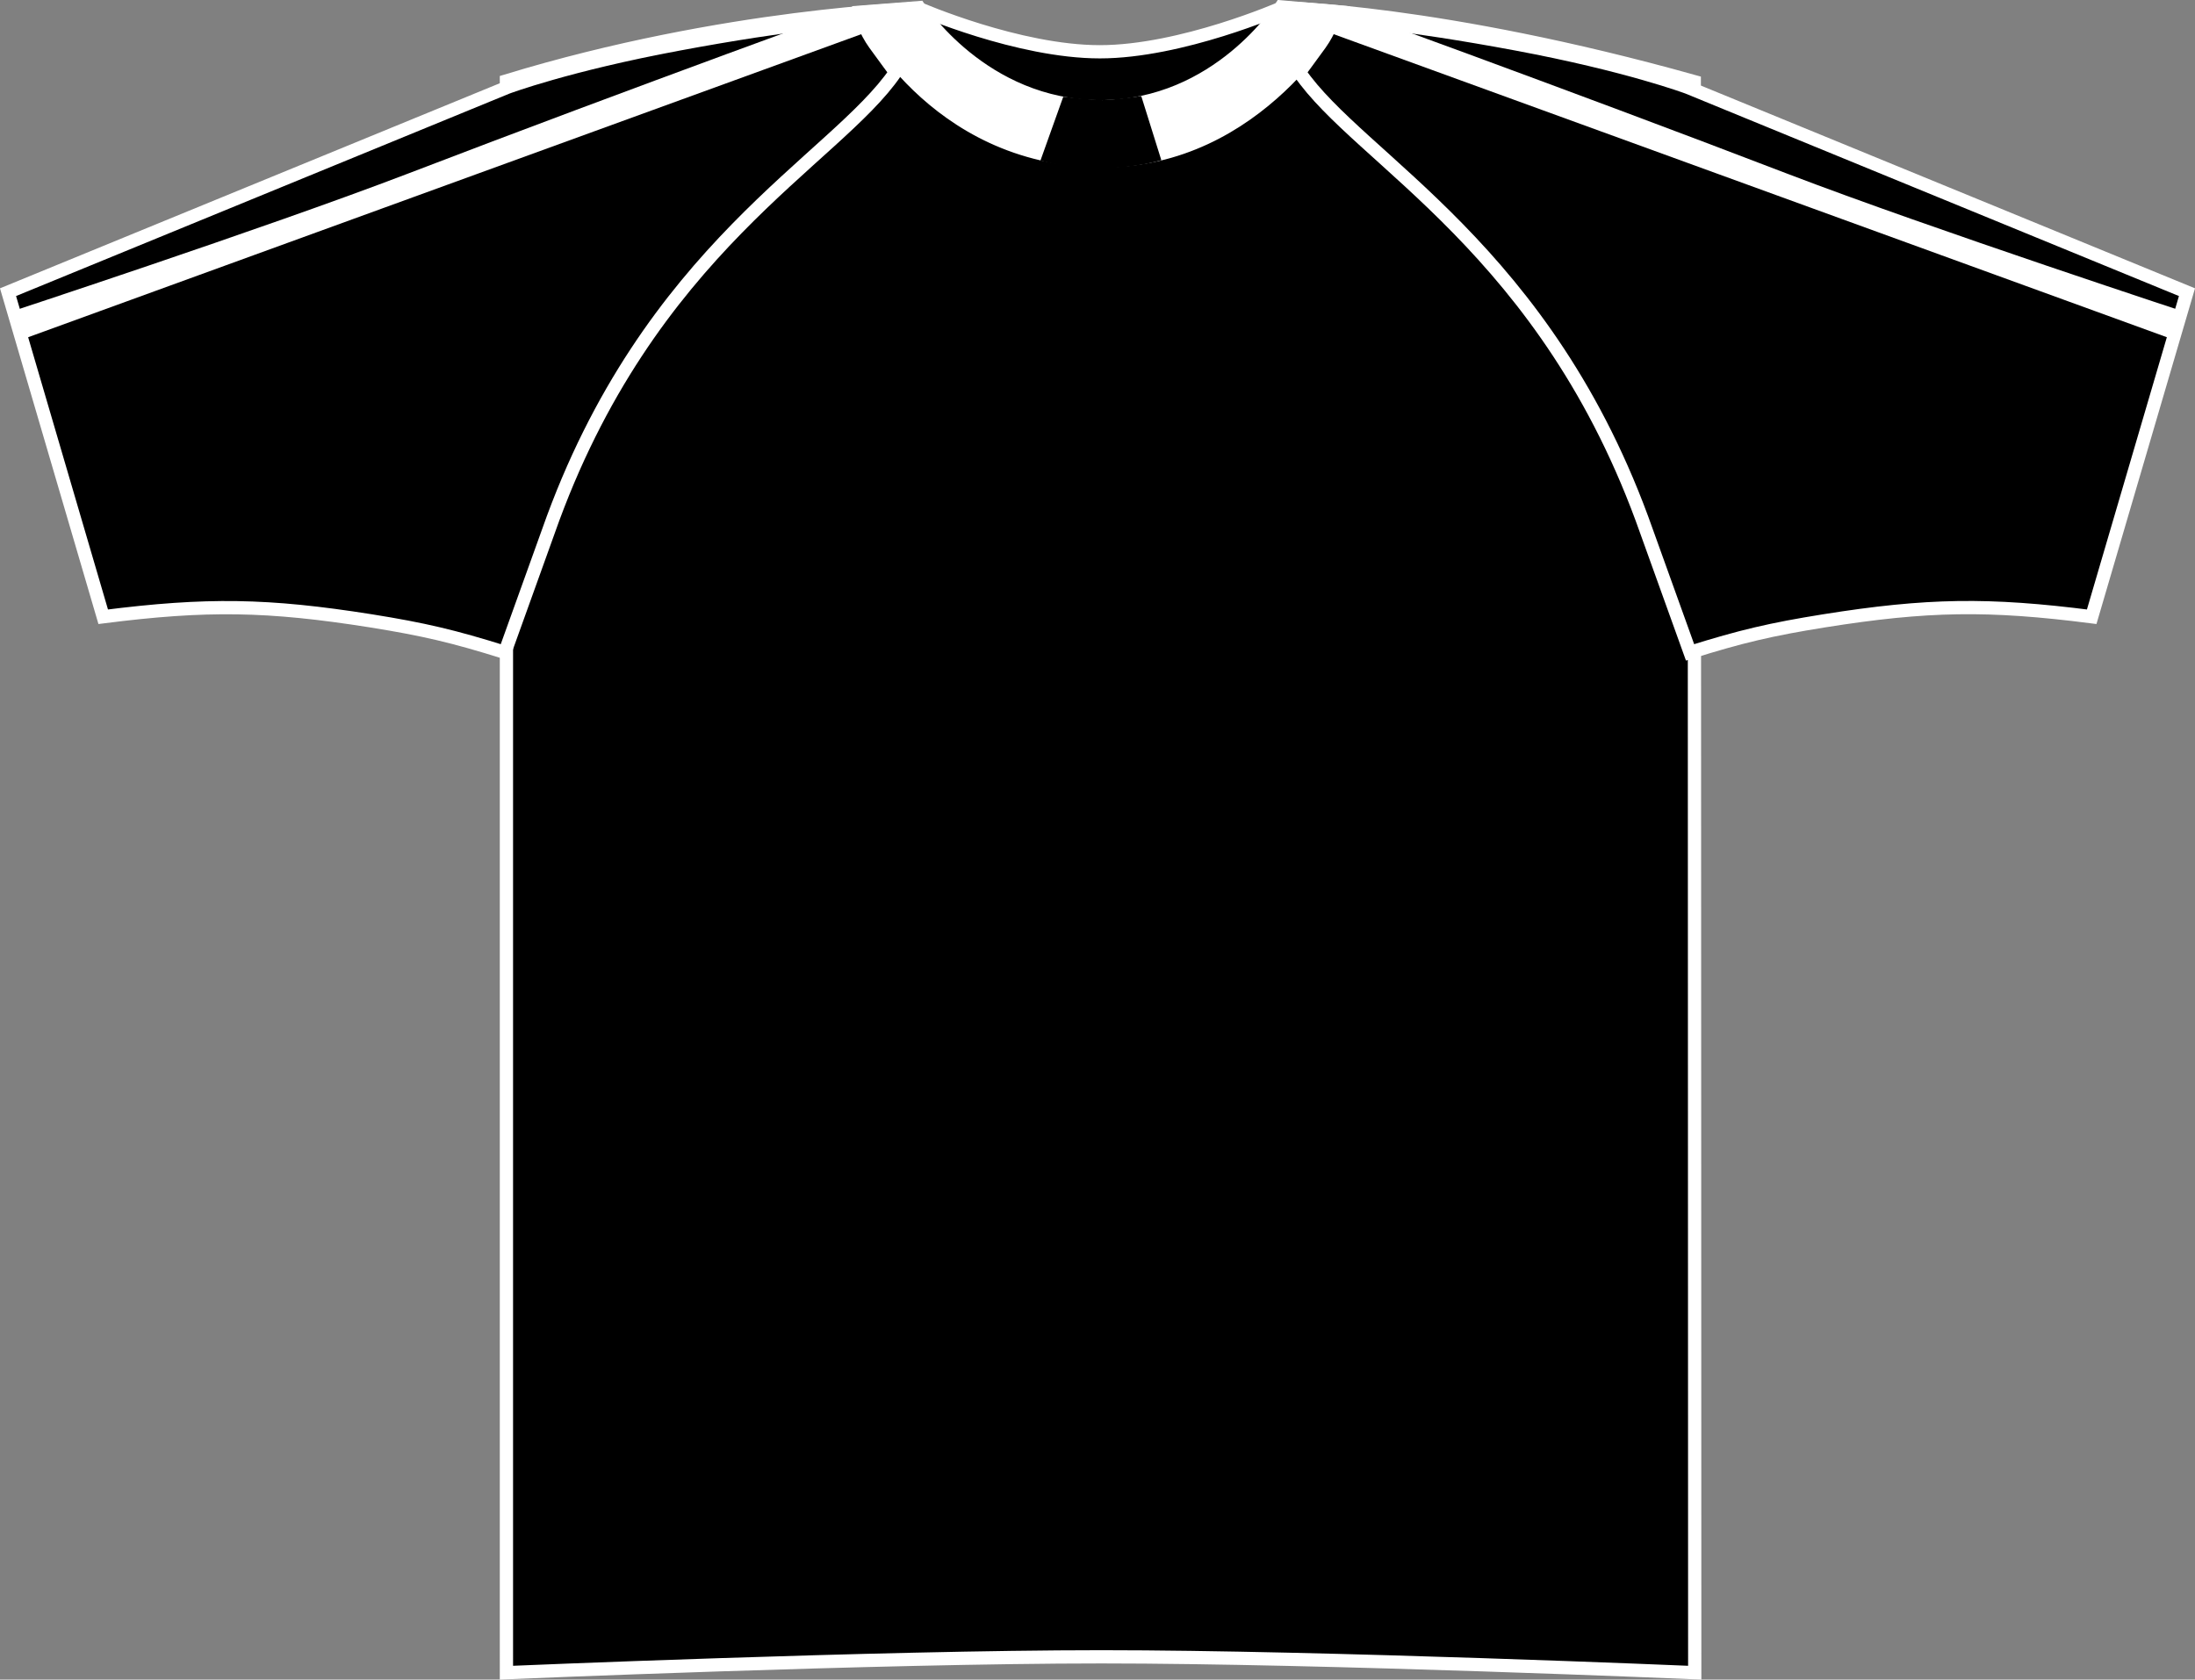
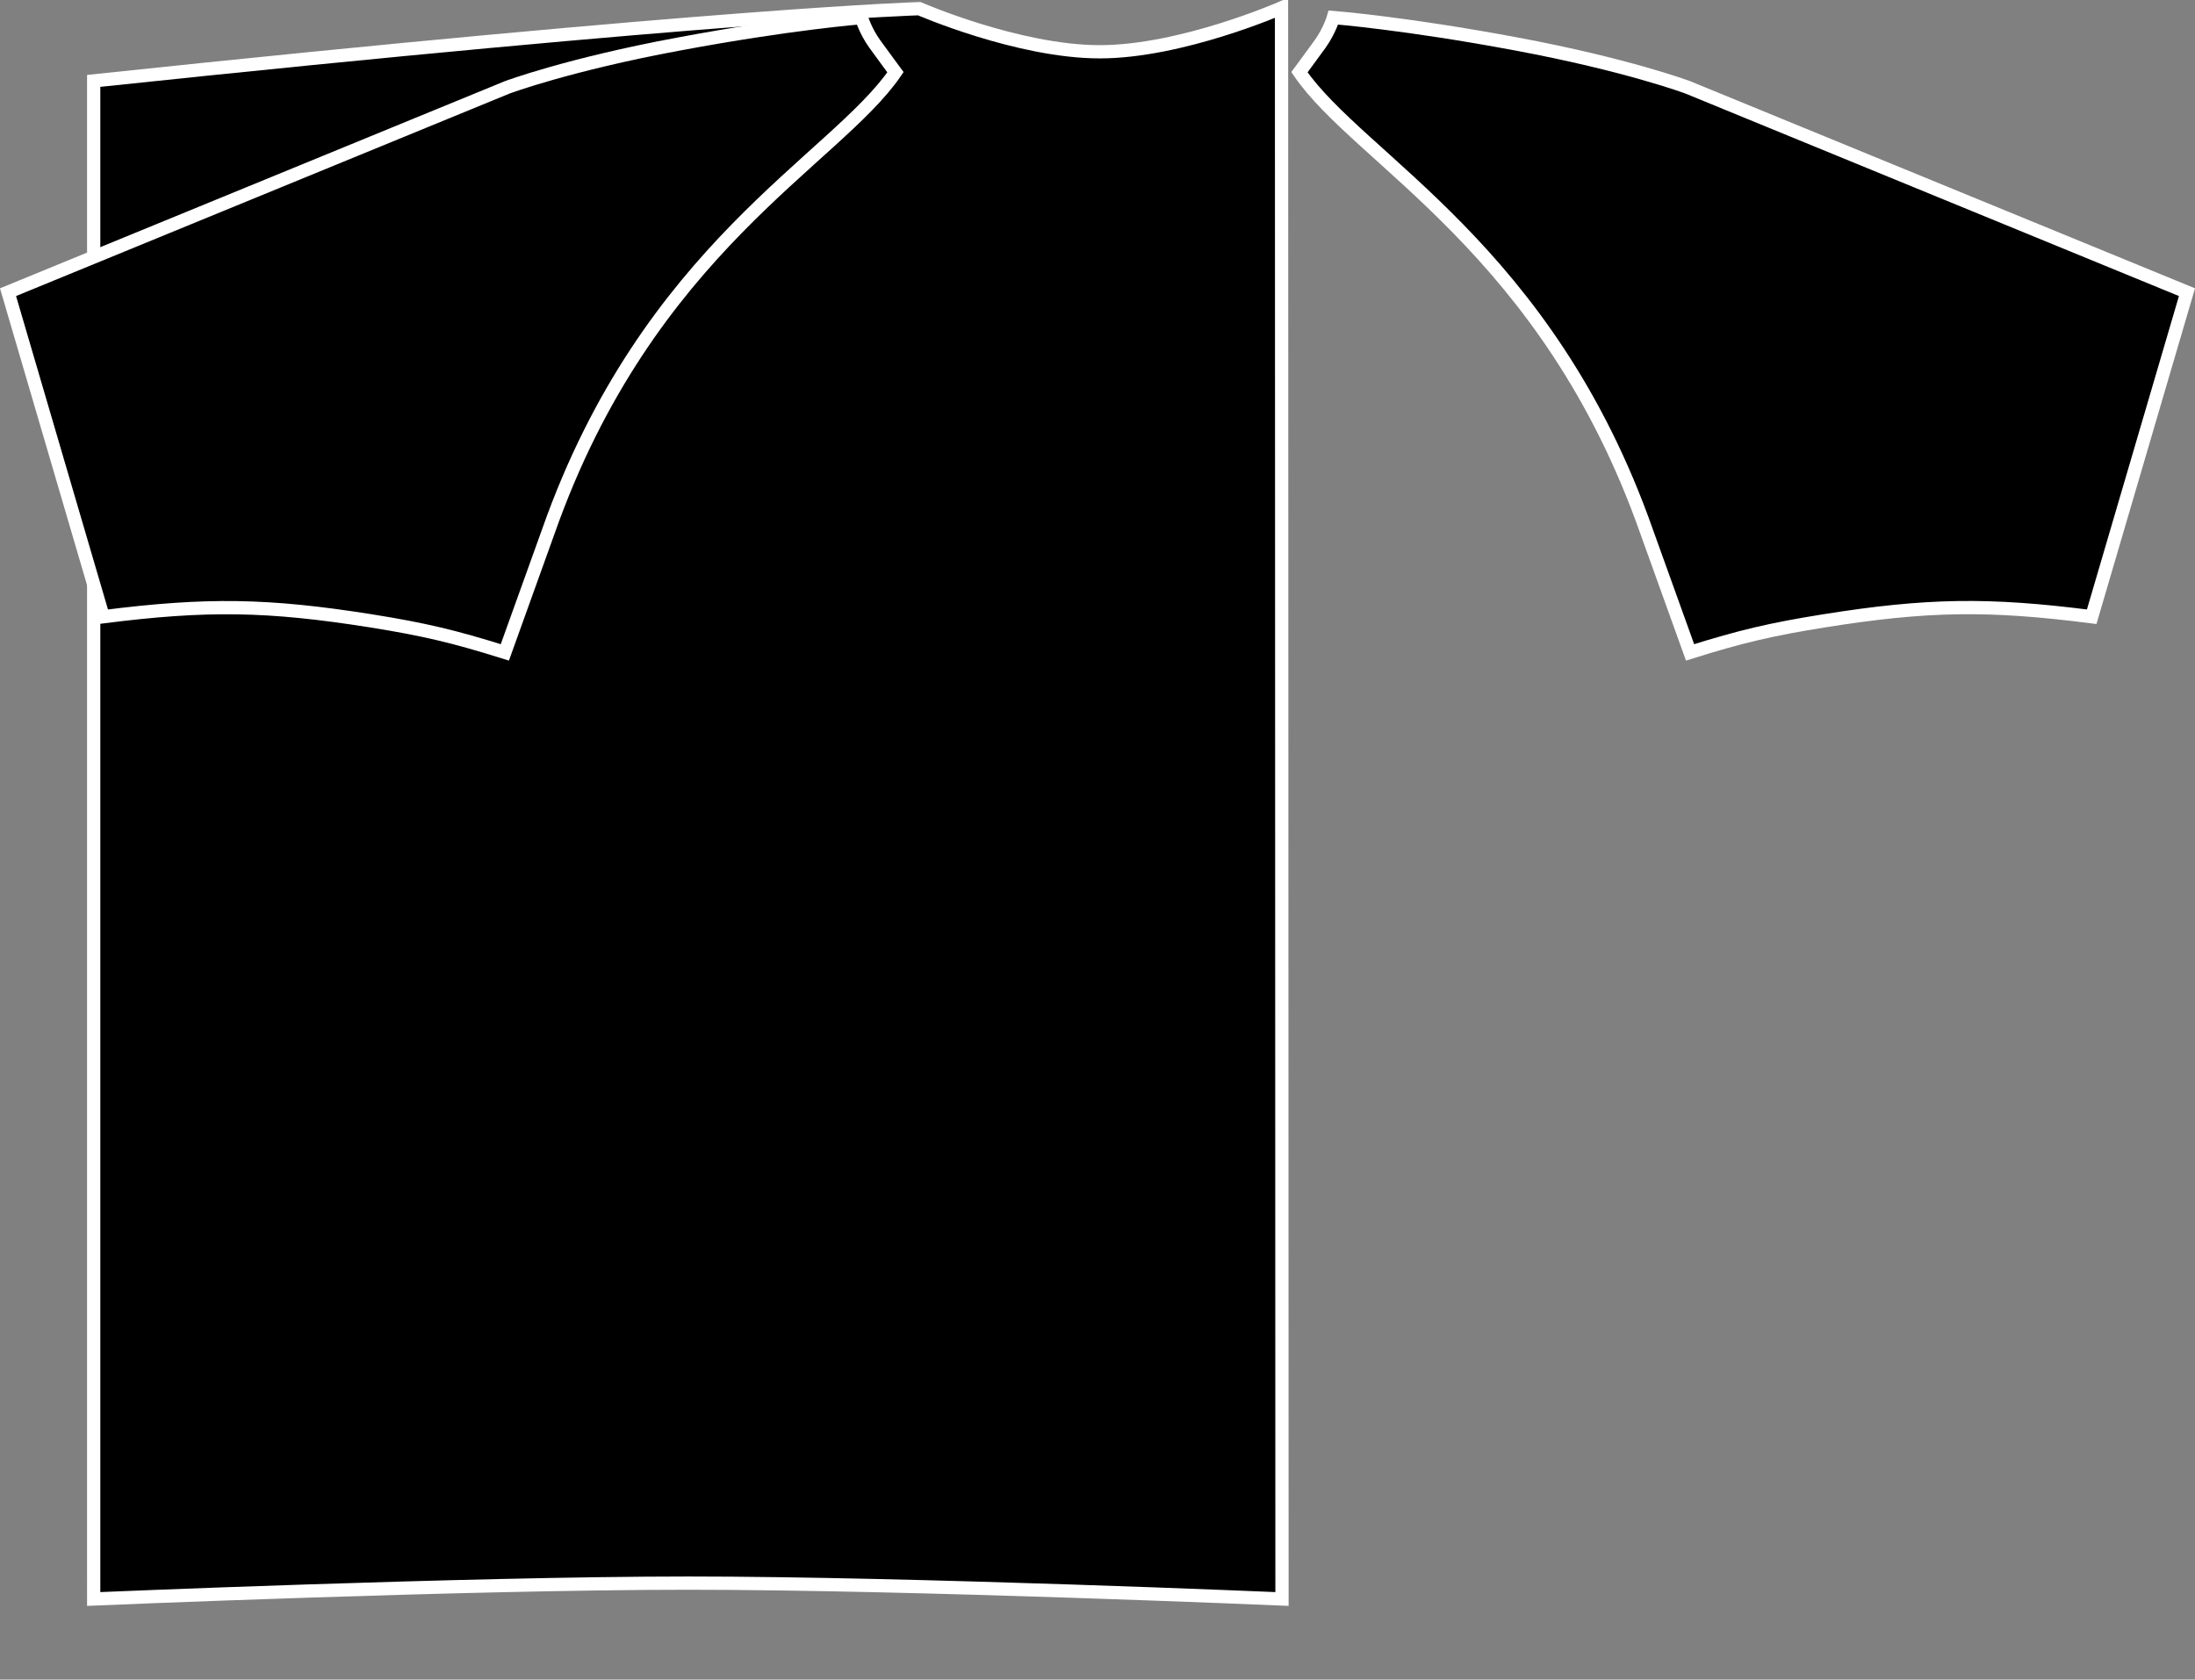
<svg xmlns="http://www.w3.org/2000/svg" xmlns:xlink="http://www.w3.org/1999/xlink" version="1.1" id="black-white" x="0px" y="0px" viewBox="0 0 23.522 18.004" style="enable-background:new 0 0 23.522 18.004;" xml:space="preserve">
  <rect x="0" y="0" width="23.522" height="18.004" fill="#808080" stroke="none" />
  <g>
-     <path style="stroke:#FFFFFF;stroke-width:0.142;stroke-miterlimit:3.864;" d="M9.851,0.093c0,0,1.06,0.462,1.935,0.462   c0.875,0,1.947-0.47,1.947-0.47s1.692,0.025,4.423,0.79c0,1.032,0.005,17.055,0.005,17.055s-3.969-0.17-6.359-0.17   s-6.375,0.17-6.375,0.17V0.867C7.773,0.151,9.851,0.093,9.851,0.093L9.851,0.093z" />
-     <path style="fill:#FFFFFF;stroke:#FFFFFF;stroke-width:0.142;stroke-miterlimit:3.864;" d="M9.238,0.129l0.609-0.047   c0,0,0.68,1.062,1.945,1.062c1.266,0,1.938-1.07,1.938-1.07l0.625,0.055c0,0-0.852,1.609-2.562,1.594   C9.988,1.707,9.238,0.129,9.238,0.129L9.238,0.129z" />
+     <path style="stroke:#FFFFFF;stroke-width:0.142;stroke-miterlimit:3.864;" d="M9.851,0.093c0,0,1.06,0.462,1.935,0.462   c0.875,0,1.947-0.47,1.947-0.47c0,1.032,0.005,17.055,0.005,17.055s-3.969-0.17-6.359-0.17   s-6.375,0.17-6.375,0.17V0.867C7.773,0.151,9.851,0.093,9.851,0.093L9.851,0.093z" />
    <path d="M12.445,1.717c0,0-0.272,0.086-0.658,0.086c-0.397,0-0.637-0.083-0.637-0.083l0.244-0.683c0,0,0.317,0.036,0.418,0.036   c0.11,0,0.418-0.043,0.418-0.043L12.445,1.717z" />
    <g>
      <defs>
        <path id="SVGID_1_" d="M5.434,0.937L0.086,3.132l0,0l1.02,3.479C2.216,6.47,2.869,6.48,3.975,6.655     C4.543,6.746,4.861,6.821,5.41,6.993l0.466-1.296c1.067-3.033,3.077-3.981,3.72-4.923c0,0-0.12-0.162-0.222-0.303     C9.272,0.329,9.232,0.189,9.232,0.189s-0.767,0.06-1.958,0.283C6.084,0.693,5.434,0.937,5.434,0.937z" />
      </defs>
      <use xlink:href="#SVGID_1_" style="overflow:visible;" />
      <clipPath id="SVGID_2_">
        <use xlink:href="#SVGID_1_" style="overflow:visible;" />
      </clipPath>
-       <path style="clip-path:url(#SVGID_2_);fill:#FFFFFF;stroke:#000000;stroke-width:0.12;stroke-miterlimit:3.864;" d="M-0.04,3.33    c0,0,2.842-0.932,4.39-1.525c2.407-0.924,5.044-1.877,5.044-1.877l0.202,0.369l-9.51,3.46L-0.04,3.33z" />
      <use xlink:href="#SVGID_1_" style="overflow:visible;fill:none;stroke:#FFFFFF;stroke-width:0.142;stroke-miterlimit:3.864;" />
    </g>
    <g>
      <defs>
        <path id="SVGID_3_" d="M18.088,0.937l5.348,2.195l0,0l-1.021,3.479c-1.109-0.142-1.763-0.132-2.868,0.044     c-0.568,0.091-0.887,0.166-1.436,0.338l-0.466-1.296c-1.067-3.033-3.077-3.981-3.72-4.923c0,0,0.12-0.162,0.222-0.303     c0.102-0.143,0.142-0.283,0.142-0.283s0.767,0.06,1.958,0.283C17.438,0.693,18.088,0.937,18.088,0.937z" />
      </defs>
      <use xlink:href="#SVGID_3_" style="overflow:visible;" />
      <clipPath id="SVGID_4_">
        <use xlink:href="#SVGID_3_" style="overflow:visible;" />
      </clipPath>
-       <path style="clip-path:url(#SVGID_4_);fill:#FFFFFF;stroke:#000000;stroke-width:0.12;stroke-miterlimit:3.864;" d="M23.562,3.33    c0,0-2.842-0.932-4.39-1.525c-2.407-0.924-5.044-1.877-5.044-1.877l-0.202,0.369l9.51,3.46L23.562,3.33z" />
      <use xlink:href="#SVGID_3_" style="overflow:visible;fill:none;stroke:#FFFFFF;stroke-width:0.142;stroke-miterlimit:3.864;" />
    </g>
  </g>
</svg>